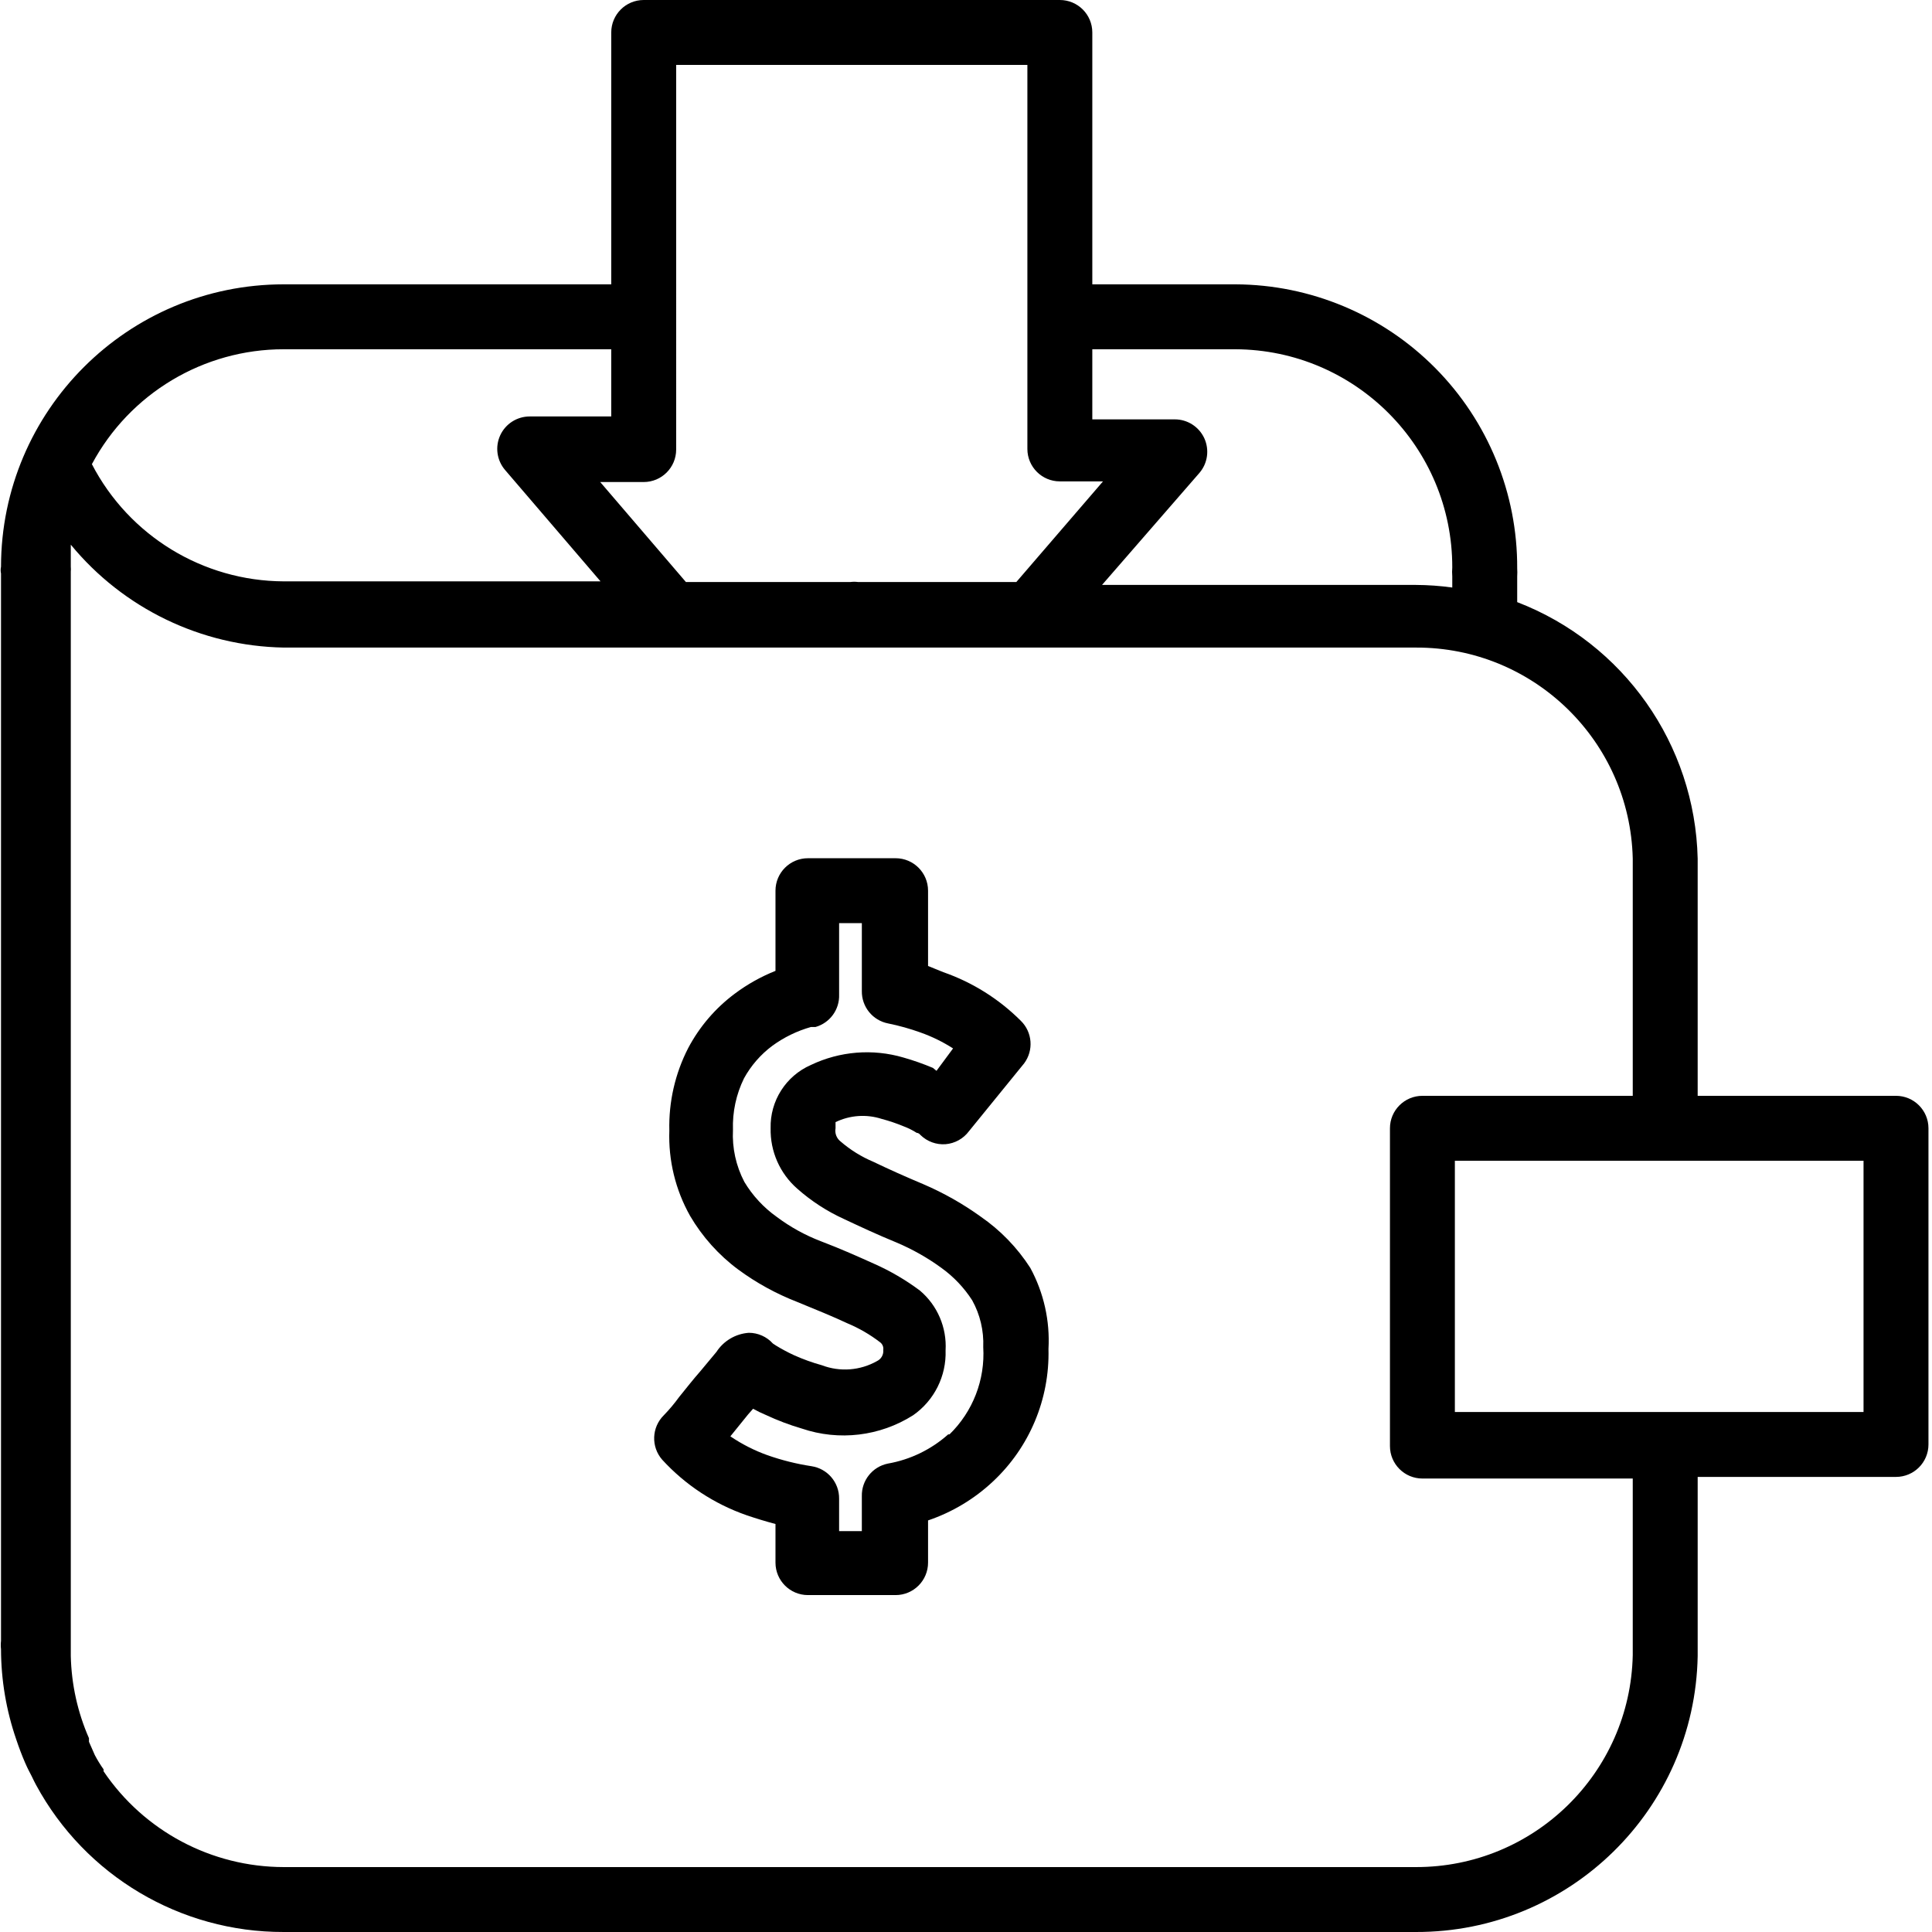
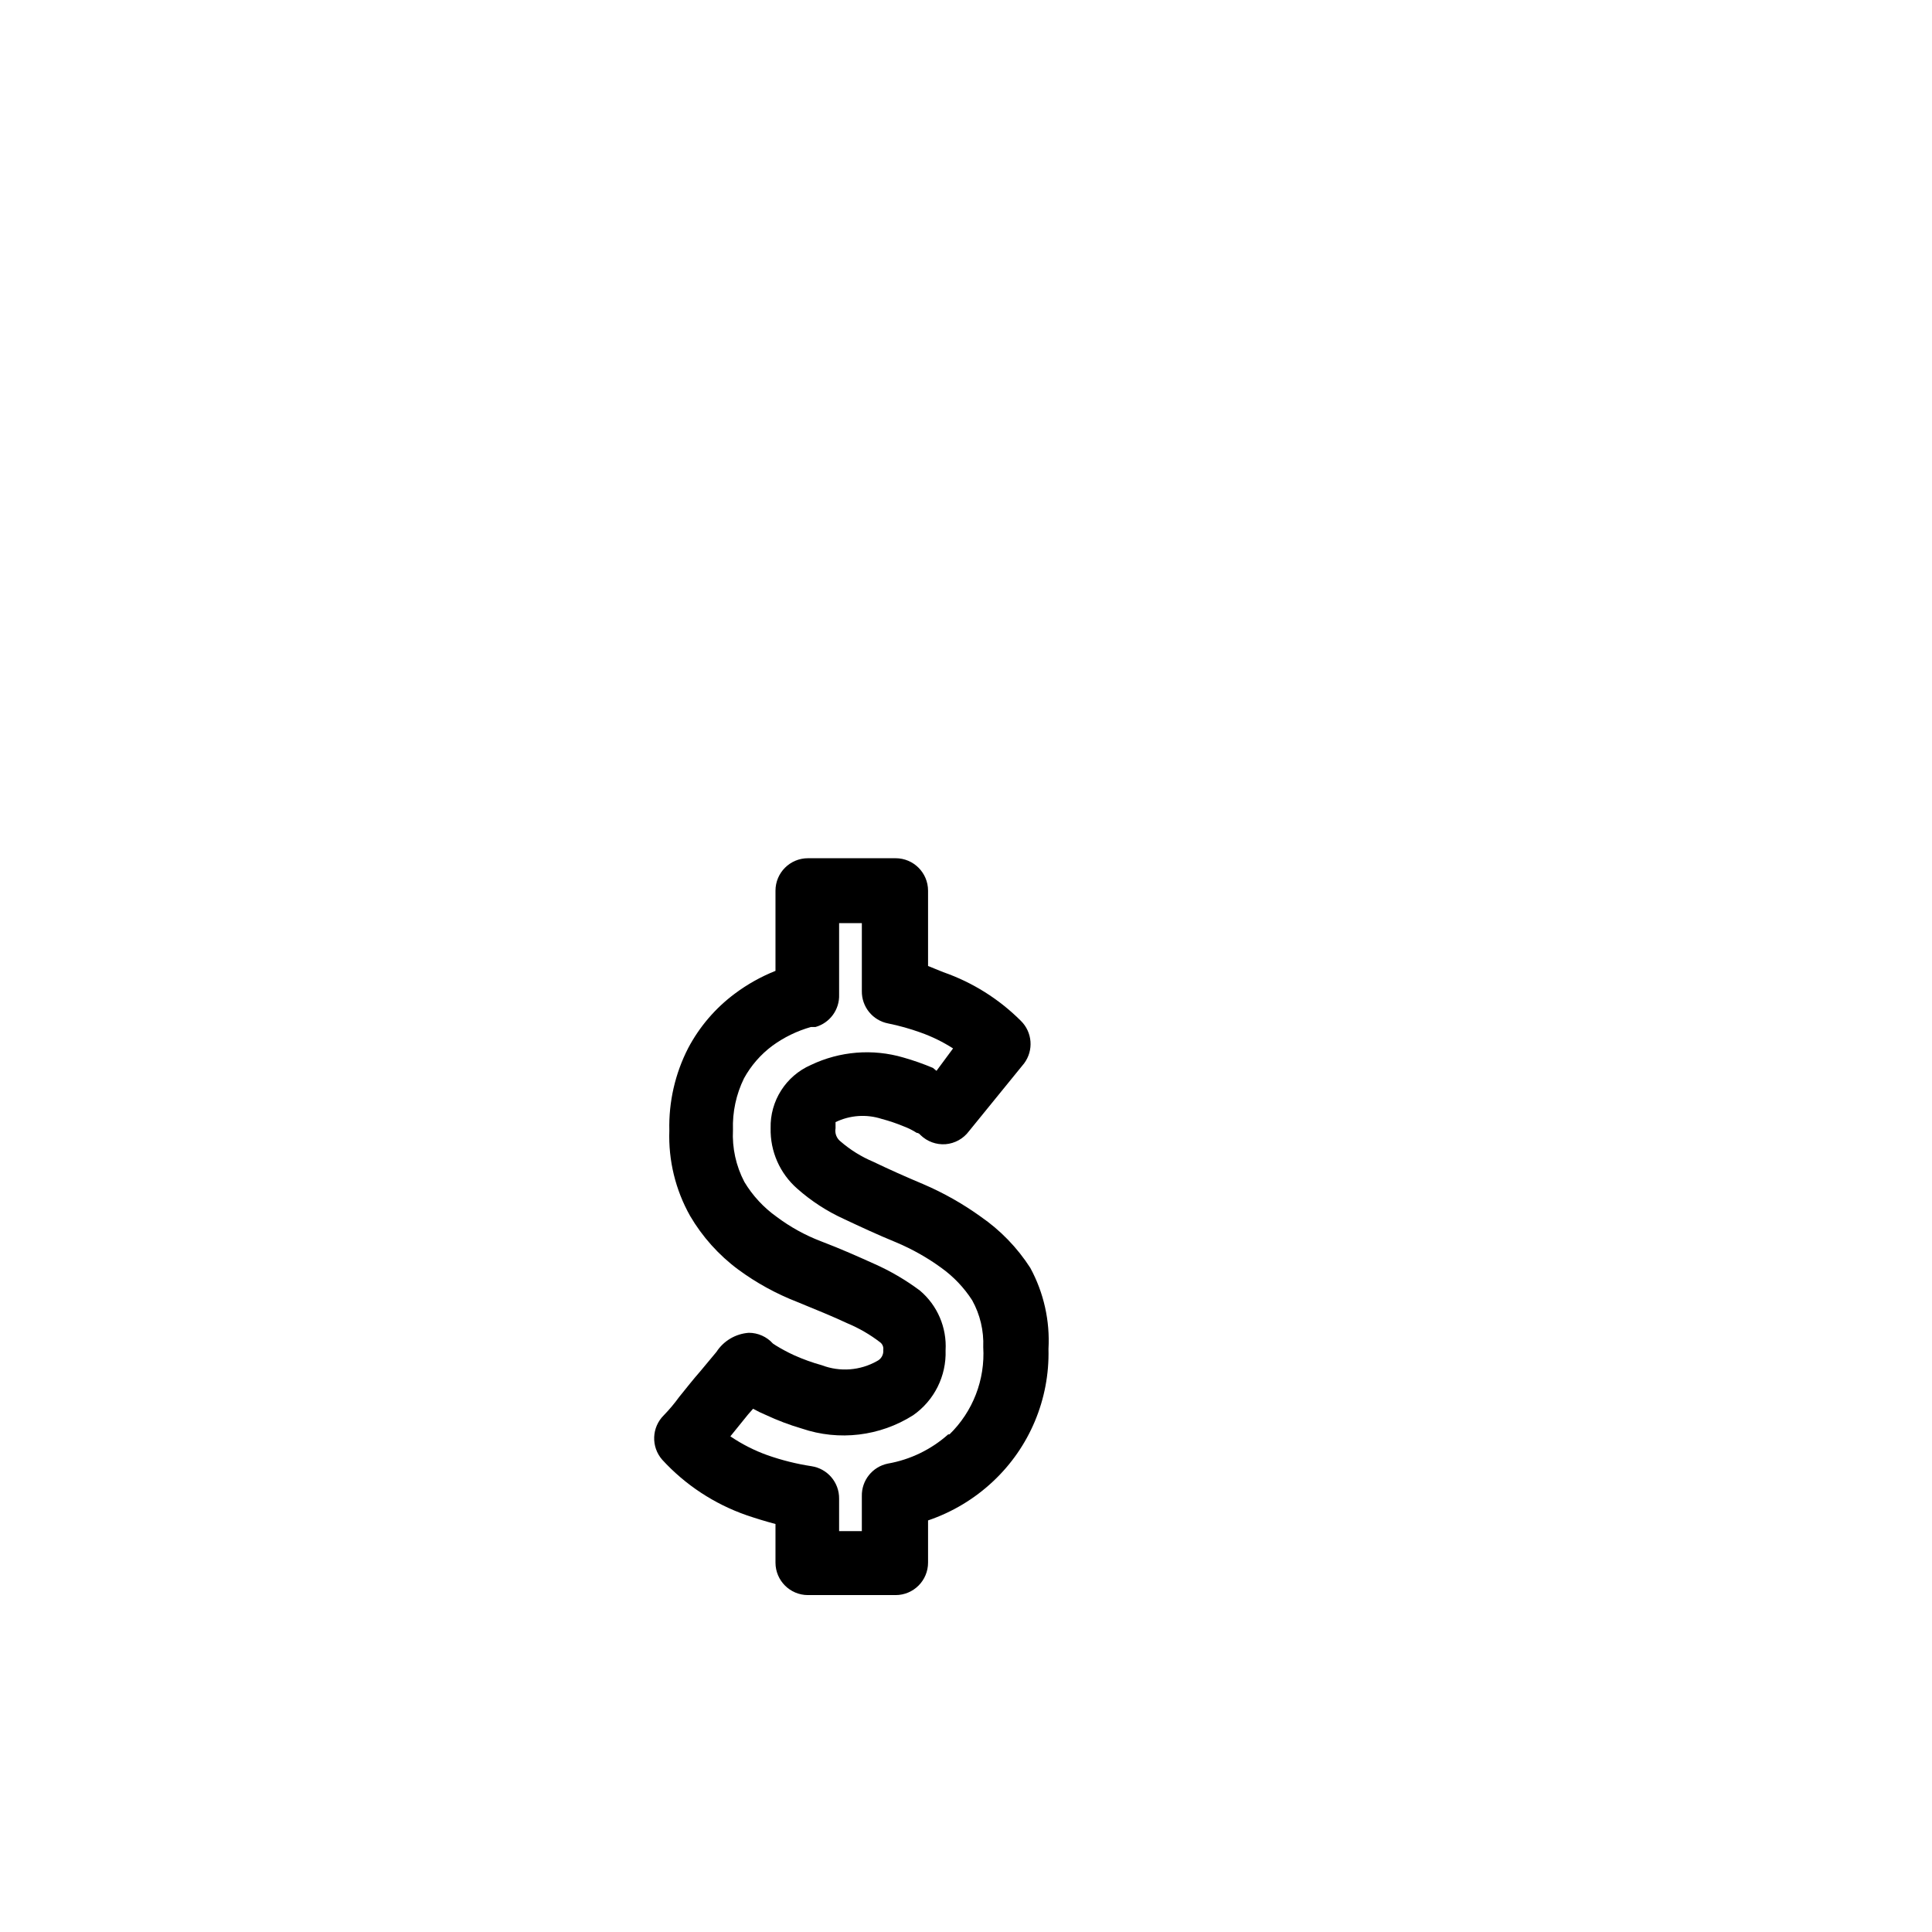
<svg xmlns="http://www.w3.org/2000/svg" height="476pt" viewBox="0 0 476 476.16" width="476pt">
-   <path d="m467.207 270.078h-48.879v-58.477c-.652-28.137-18.219-53.094-44.48-63.203v-6.32c.043-.664.043-1.332 0-2 .086-18.492-7.188-36.262-20.211-49.391-13.023-13.129-30.734-20.543-49.23-20.609h-35.277v-62.078c0-4.418-3.582-8-8-8h-102.562c-4.418 0-8 3.582-8 8v62.078h-80.719c-38.453 0-69.637 31.148-69.68 69.602-.117.555-.117 1.125 0 1.68v263.039c-.078.691-.078 1.391 0 2.082.02 7.57 1.289 15.086 3.758 22.238.641 1.922 1.363 3.84 2.16 5.68.801 1.84 1.043 2.16 1.602 3.281.559 1.121.719 1.52 1.121 2.242 12.129 22.391 35.574 36.309 61.039 36.238h279.039c37.832.094 68.742-30.176 69.441-68v-44.16h48.879c4.418 0 8-3.582 8-8v-77.922c0-4.418-3.582-8-8-8zm-162.801-184c29.586.133 53.484 24.176 53.441 53.762-.062.746-.062 1.496 0 2.238v2.723c-2.996-.414-6.016-.629-9.039-.641h-77.281l24-27.602c2.039-2.371 2.508-5.715 1.199-8.559-1.312-2.836-4.156-4.648-7.277-4.641h-20.32v-17.281zm-137.84-70.078h86.562v94.641c0 4.418 3.582 8 8 8h10.637l-21.359 24.801h-39.039c-.609-.082-1.23-.082-1.84 0h-40.559l-21.121-24.641h10.719c4.418 0 8-3.582 8-8zm-96.719 70.078h80.719v16.562h-20.078c-3.125-.008-5.969 1.805-7.281 4.641-1.309 2.84-.84 6.188 1.199 8.559l23.52 27.441h-78.078c-19.902-.086-38.117-11.211-47.281-28.883 9.328-17.438 27.504-28.324 47.281-28.32zm332.48 321.844c-.609 29.062-24.371 52.289-53.441 52.238h-279.039c-17.797-.02-34.426-8.859-44.398-23.602v-.48c-.797-1.125-1.52-2.301-2.16-3.52l-1.441-3.277c.016-.293.016-.59 0-.883-2.801-6.387-4.32-13.266-4.48-20.238v-267.281c.039-.398.039-.801 0-1.199 0-1.84 0-3.602 0-5.441 12.941 15.727 32.121 24.992 52.48 25.363h279.039c28.996-.098 52.746 23.012 53.441 52v58.477h-51.84c-4.418 0-8 3.582-8 8v78.32c0 4.418 3.582 8 8 8h51.84zm56.879-59.922h-100.719v-61.922h100.719zm0 0" />
  <path d="m241.609 299.84c-4.414-3.176-9.164-5.859-14.16-8-4.402-1.84-8.48-3.68-12.32-5.52-2.91-1.227-5.609-2.898-8-4.961-1.012-.766-1.508-2.031-1.281-3.281 0-.957 0-1.438 0-1.52 3.543-1.719 7.613-2.004 11.359-.797 1.852.488 3.672 1.105 5.441 1.84 1.121.418 2.191.953 3.199 1.598.641 0 1.121.801.961.562 1.637 1.59 3.879 2.406 6.16 2.238 2.289-.191 4.387-1.355 5.758-3.199l13.602-16.723c2.387-3.203 2.047-7.676-.801-10.477-5.387-5.391-11.922-9.492-19.121-12l-3.758-1.523v-18.559c0-4.418-3.582-8-8-8h-21.602c-4.418 0-8 3.582-8 8v19.762c-3.562 1.418-6.926 3.301-10 5.598-4.793 3.566-8.73 8.156-11.52 13.441-3.223 6.277-4.816 13.266-4.641 20.32-.258 7.352 1.512 14.629 5.121 21.039 3.02 5.148 7.047 9.641 11.84 13.199 4.477 3.301 9.375 5.988 14.559 8 4.48 1.84 8.641 3.52 12.402 5.281 2.855 1.195 5.543 2.754 8 4.641.605.438.914 1.18.801 1.918.113 1.137-.496 2.223-1.523 2.723-4.148 2.355-9.137 2.738-13.598 1.039-2.352-.652-4.652-1.48-6.879-2.48-1.543-.711-3.039-1.512-4.48-2.398l-.723-.48c-1.512-1.676-3.66-2.637-5.918-2.641-3.262.227-6.223 1.977-8 4.719l-4 4.801c-1.762 2-3.441 4.16-5.199 6.32-1.145 1.582-2.402 3.078-3.762 4.48-3.012 2.973-3.188 7.773-.398 10.961 5.691 6.211 12.84 10.91 20.797 13.68 2.32.797 4.723 1.52 7.121 2.16v9.52c0 4.418 3.582 8 8 8h21.602c4.418 0 8-3.582 8-8v-10.402c5.957-2.02 11.414-5.293 16-9.598 9.012-8.43 13.988-20.309 13.68-32.641.391-6.953-1.16-13.879-4.48-20-3.203-4.984-7.363-9.277-12.238-12.641zm-8 53.68c-4.195 3.734-9.348 6.23-14.883 7.199-3.785.773-6.477 4.141-6.398 8v8.641h-5.602v-8c.047-3.988-2.855-7.402-6.801-8-3.703-.566-7.344-1.477-10.879-2.719-3.223-1.156-6.285-2.715-9.121-4.641l4.402-5.441 1.199-1.359c1.008.57 2.051 1.078 3.121 1.52 2.871 1.344 5.84 2.469 8.879 3.359 9.172 3.117 19.262 1.91 27.441-3.277 5.207-3.633 8.219-9.656 8-16 .324-5.629-2.016-11.082-6.32-14.723-3.523-2.633-7.336-4.859-11.359-6.637-3.922-1.762-8-3.602-13.043-5.52-3.887-1.484-7.547-3.504-10.879-6-3.238-2.297-5.961-5.238-8-8.641-2.059-3.941-3.027-8.359-2.801-12.801-.152-4.398.785-8.77 2.723-12.719 1.723-3.133 4.094-5.859 6.957-8 2.875-2.102 6.098-3.672 9.52-4.641h1.121c3.562-.996 5.977-4.305 5.84-8v-17.602h5.602v16.719c-.07 3.887 2.664 7.266 6.48 8 2.719.551 5.391 1.297 8 2.242 2.809.992 5.492 2.309 8 3.918l-4.082 5.523-.879-.723c-2.371-1-4.805-1.855-7.281-2.559-7.566-2.219-15.684-1.562-22.801 1.84-6.168 2.699-10.094 8.867-9.918 15.598-.125 5.688 2.277 11.137 6.559 14.883 3.469 3.074 7.379 5.609 11.602 7.52 3.918 1.84 8 3.758 12.879 5.758 3.906 1.652 7.613 3.746 11.039 6.242 3.016 2.168 5.594 4.879 7.602 8 1.945 3.516 2.887 7.504 2.719 11.52.492 8.043-2.547 15.898-8.32 21.52zm0 0" />
</svg>